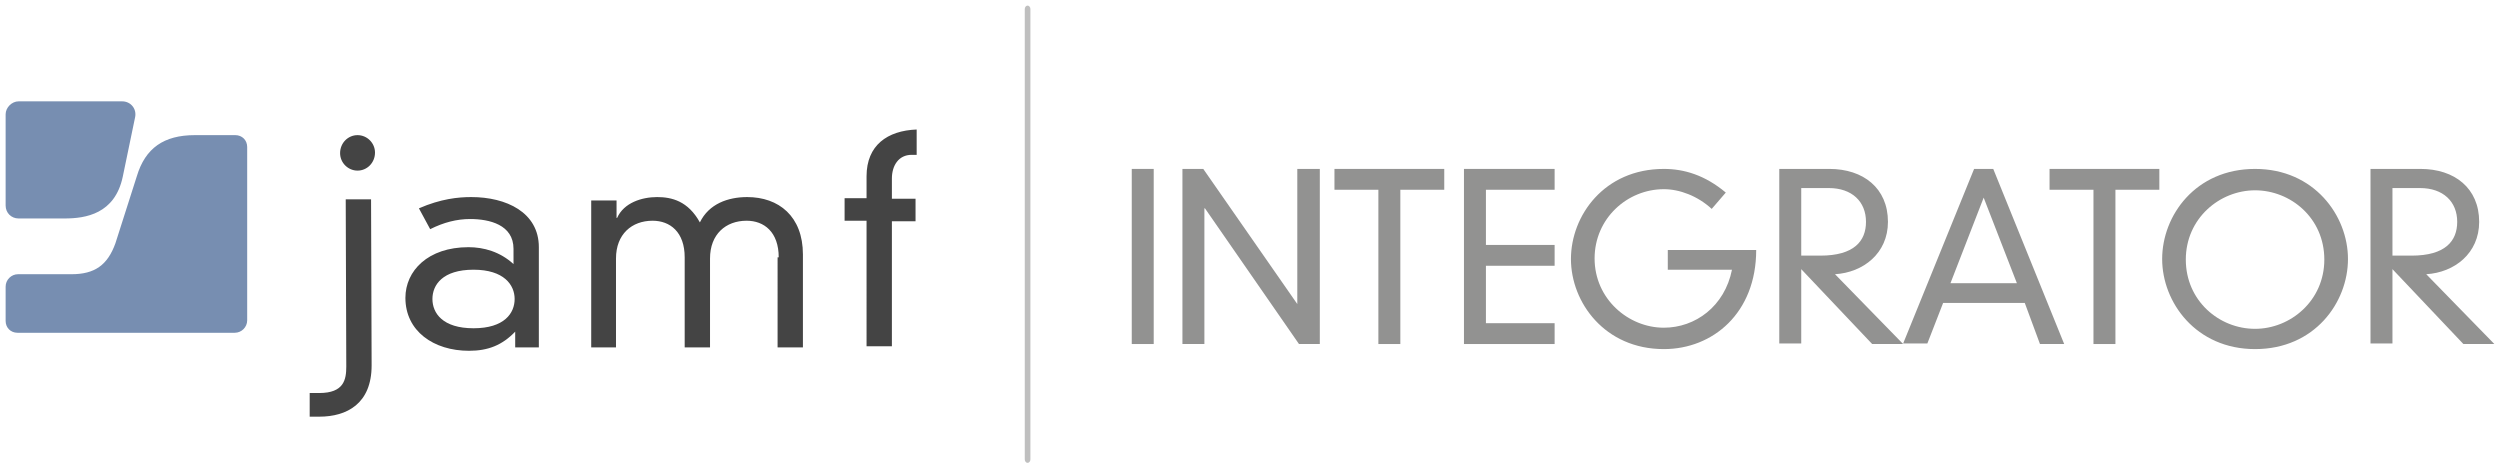
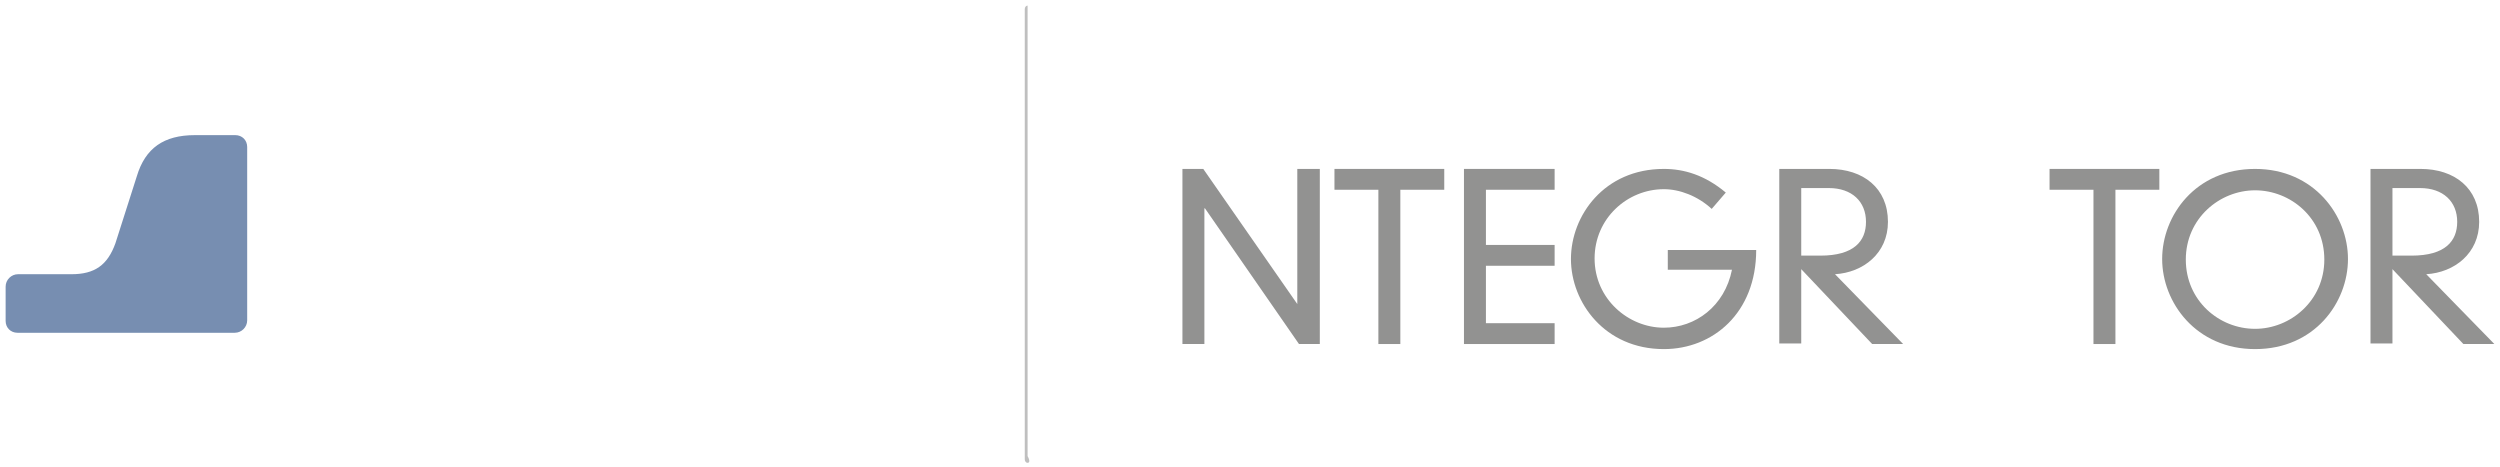
<svg xmlns="http://www.w3.org/2000/svg" id="Layer_1" x="0px" y="0px" viewBox="0 0 444 83" style="enable-background:new 0 0 444 83;" xml:space="preserve">
  <style type="text/css"> .st0{fill:#929291;} .st1{fill:#BFBFBF;} .st2{fill:#444444;} .st3{fill:#778EB1;} </style>
  <g>
    <path class="st0" d="M424.9,45.4c0.5,0,1.1,0,3.4,0c6,0,8.1-2.6,8.1-6c0-3.6-2.5-6-6.6-6h-4.9V45.4z M424.9,47.8v13.2H421V30h8.9 c6,0,10.4,3.4,10.4,9.4c0,5.6-4.4,9-9.4,9.3L443,61.1h-5.5L424.9,47.8z M400.5,58.4c6.3,0,12.3-5,12.3-12.3c0-7.4-6-12.3-12.3-12.3 c-6.3,0-12.3,5-12.3,12.3C388.2,53.4,394.1,58.4,400.5,58.4 M400.5,30c10.5,0,16.5,8.3,16.5,16c0,7.7-5.9,16-16.5,16 c-10.5,0-16.5-8.3-16.5-16C384,38.3,389.9,30,400.5,30" />
    <polygon class="st0" points="371.8,33.7 364,33.7 364,30 383.5,30 383.5,33.7 375.7,33.7 375.7,61.1 371.8,61.1 " />
-     <path class="st0" d="M352.3,35.1l-5.9,15.2h11.8L352.3,35.1z M359.6,53.8h-14.5l-2.8,7.2H338L350.6,30h3.4l12.6,31.1h-4.3 L359.6,53.8z" />
    <path class="st0" d="M319.9,45.4c0.5,0,1.1,0,3.4,0c6,0,8.1-2.6,8.1-6c0-3.6-2.5-6-6.6-6h-4.9V45.4z M319.9,47.8v13.2H316V30h8.9 c6,0,10.4,3.4,10.4,9.4c0,5.6-4.4,9-9.4,9.3L338,61.1h-5.5L319.9,47.8z M296.2,44.4h15.7c0,11.2-7.7,17.6-16.4,17.6 c-10.5,0-16.5-8.3-16.5-16c0-7.7,5.9-16,16.5-16c3.6,0,7.3,1.1,11,4.2l-2.5,2.9c-2.5-2.3-5.7-3.5-8.5-3.5 c-6.5,0-12.3,5.2-12.3,12.3c0,7.2,6,12.3,12.3,12.3c5.6,0,10.8-3.8,12.1-10.3h-11.4V44.4z" />
    <polygon class="st0" points="260,30 260,61.1 276.1,61.1 276.1,57.4 263.9,57.4 263.9,47.2 276.1,47.2 276.1,43.5 263.9,43.5 263.9,33.7 276.1,33.7 276.1,30 " />
    <polygon class="st0" points="237,30 237,33.7 244.8,33.7 244.8,61.1 248.7,61.1 248.7,33.7 256.5,33.7 256.5,30 " />
    <polygon class="st0" points="230.4,30 230.4,54 230.4,54 213.7,30 210,30 210,61.1 213.9,61.1 213.9,37 214,37 230.7,61.1 234.4,61.1 234.4,30 " />
-     <polygon class="st0" points="201,61.1 204.9,61.1 204.9,30 201,30 " />
-     <path class="st1" d="M182.5,82.2c-0.3,0-0.5-0.3-0.5-0.6v-80c0-0.3,0.2-0.6,0.5-0.6s0.5,0.3,0.5,0.6v80 C183,81.9,182.8,82.2,182.5,82.2" />
-     <path class="st2" d="M153.9,31.3c0-5.5,3.7-8.1,8.9-8.3v4.5h-0.9c-2.3,0-3.5,1.9-3.5,4.2v3.6h4.2v4h-4.2v22.2h-4.5V39.2H150v-4h3.9 V31.3z M138.3,45.7c0-4.5-2.6-6.5-5.7-6.5c-3.7,0-6.5,2.4-6.5,6.7v15.8h-4.5v-16c0-4.5-2.6-6.5-5.7-6.5c-3.7,0-6.5,2.4-6.5,6.7 v15.8H105V35.6h4.5v3.1h0.1c1.2-2.7,4.4-3.7,7.1-3.7c2.6,0,5.5,0.7,7.6,4.5c1.6-3.3,5-4.5,8.4-4.5c5.6,0,9.9,3.4,9.9,10.2v16.5 h-4.5V45.7z M84.1,47.9c-5.5,0-7.3,2.7-7.3,5.2s1.8,5.2,7.3,5.2c5.5,0,7.3-2.7,7.3-5.2S89.5,47.9,84.1,47.9L84.1,47.9z M91.2,44.2 c0-4.3-4.3-5.3-7.7-5.3c-2.4,0-4.7,0.6-7.1,1.8L74.4,37c3.9-1.7,7-2,9.3-2c6.2,0,12,2.7,12,8.9v17.8h-4.2v-2.8 c-2.3,2.4-4.8,3.4-8.2,3.4C77,62.3,72,58.8,72,52.9c0-4.8,4-9,11.2-9c2.7,0,5.6,0.8,8,3V44.2z M63.5,24c1.7,0,3.1,1.4,3.1,3.1 c0,1.8-1.4,3.2-3.1,3.2c-1.7,0-3.1-1.4-3.1-3.1C60.4,25.4,61.8,24,63.5,24L63.5,24z M61.4,35.4l4.5,0L66,64.9 c0,6.8-4.4,9.1-9.3,9.1H55l0-4.2c1.2,0,1.6,0,1.7,0c4.4,0,4.8-2.4,4.8-4.7L61.4,35.4z" />
+     <path class="st1" d="M182.5,82.2c-0.3,0-0.5-0.3-0.5-0.6v-80c0-0.3,0.2-0.6,0.5-0.6v80 C183,81.9,182.8,82.2,182.5,82.2" />
    <path class="st3" d="M34.6,24c-5.5,0-8.8,2.3-10.3,7.3c0,0-3.8,11.9-3.8,11.9c-1.4,3.9-3.7,5.5-7.8,5.5H3.2c-1.2,0-2.2,1-2.2,2.2 V57c0,1.2,0.9,2.1,2.1,2.1h38.6c1.2,0,2.2-1,2.2-2.2V26.1c0-1.2-0.9-2.1-2.1-2.1H34.6z" />
-     <path class="st3" d="M3.3,18C2.1,18,1,19.1,1,20.3v16.2c0,1.3,1,2.3,2.3,2.3h8.2c3.7,0,8.9-0.8,10.3-7.4c0,0,1.4-6.7,2.2-10.6 c0.3-1.5-0.8-2.8-2.3-2.8H3.3z" />
  </g>
</svg>